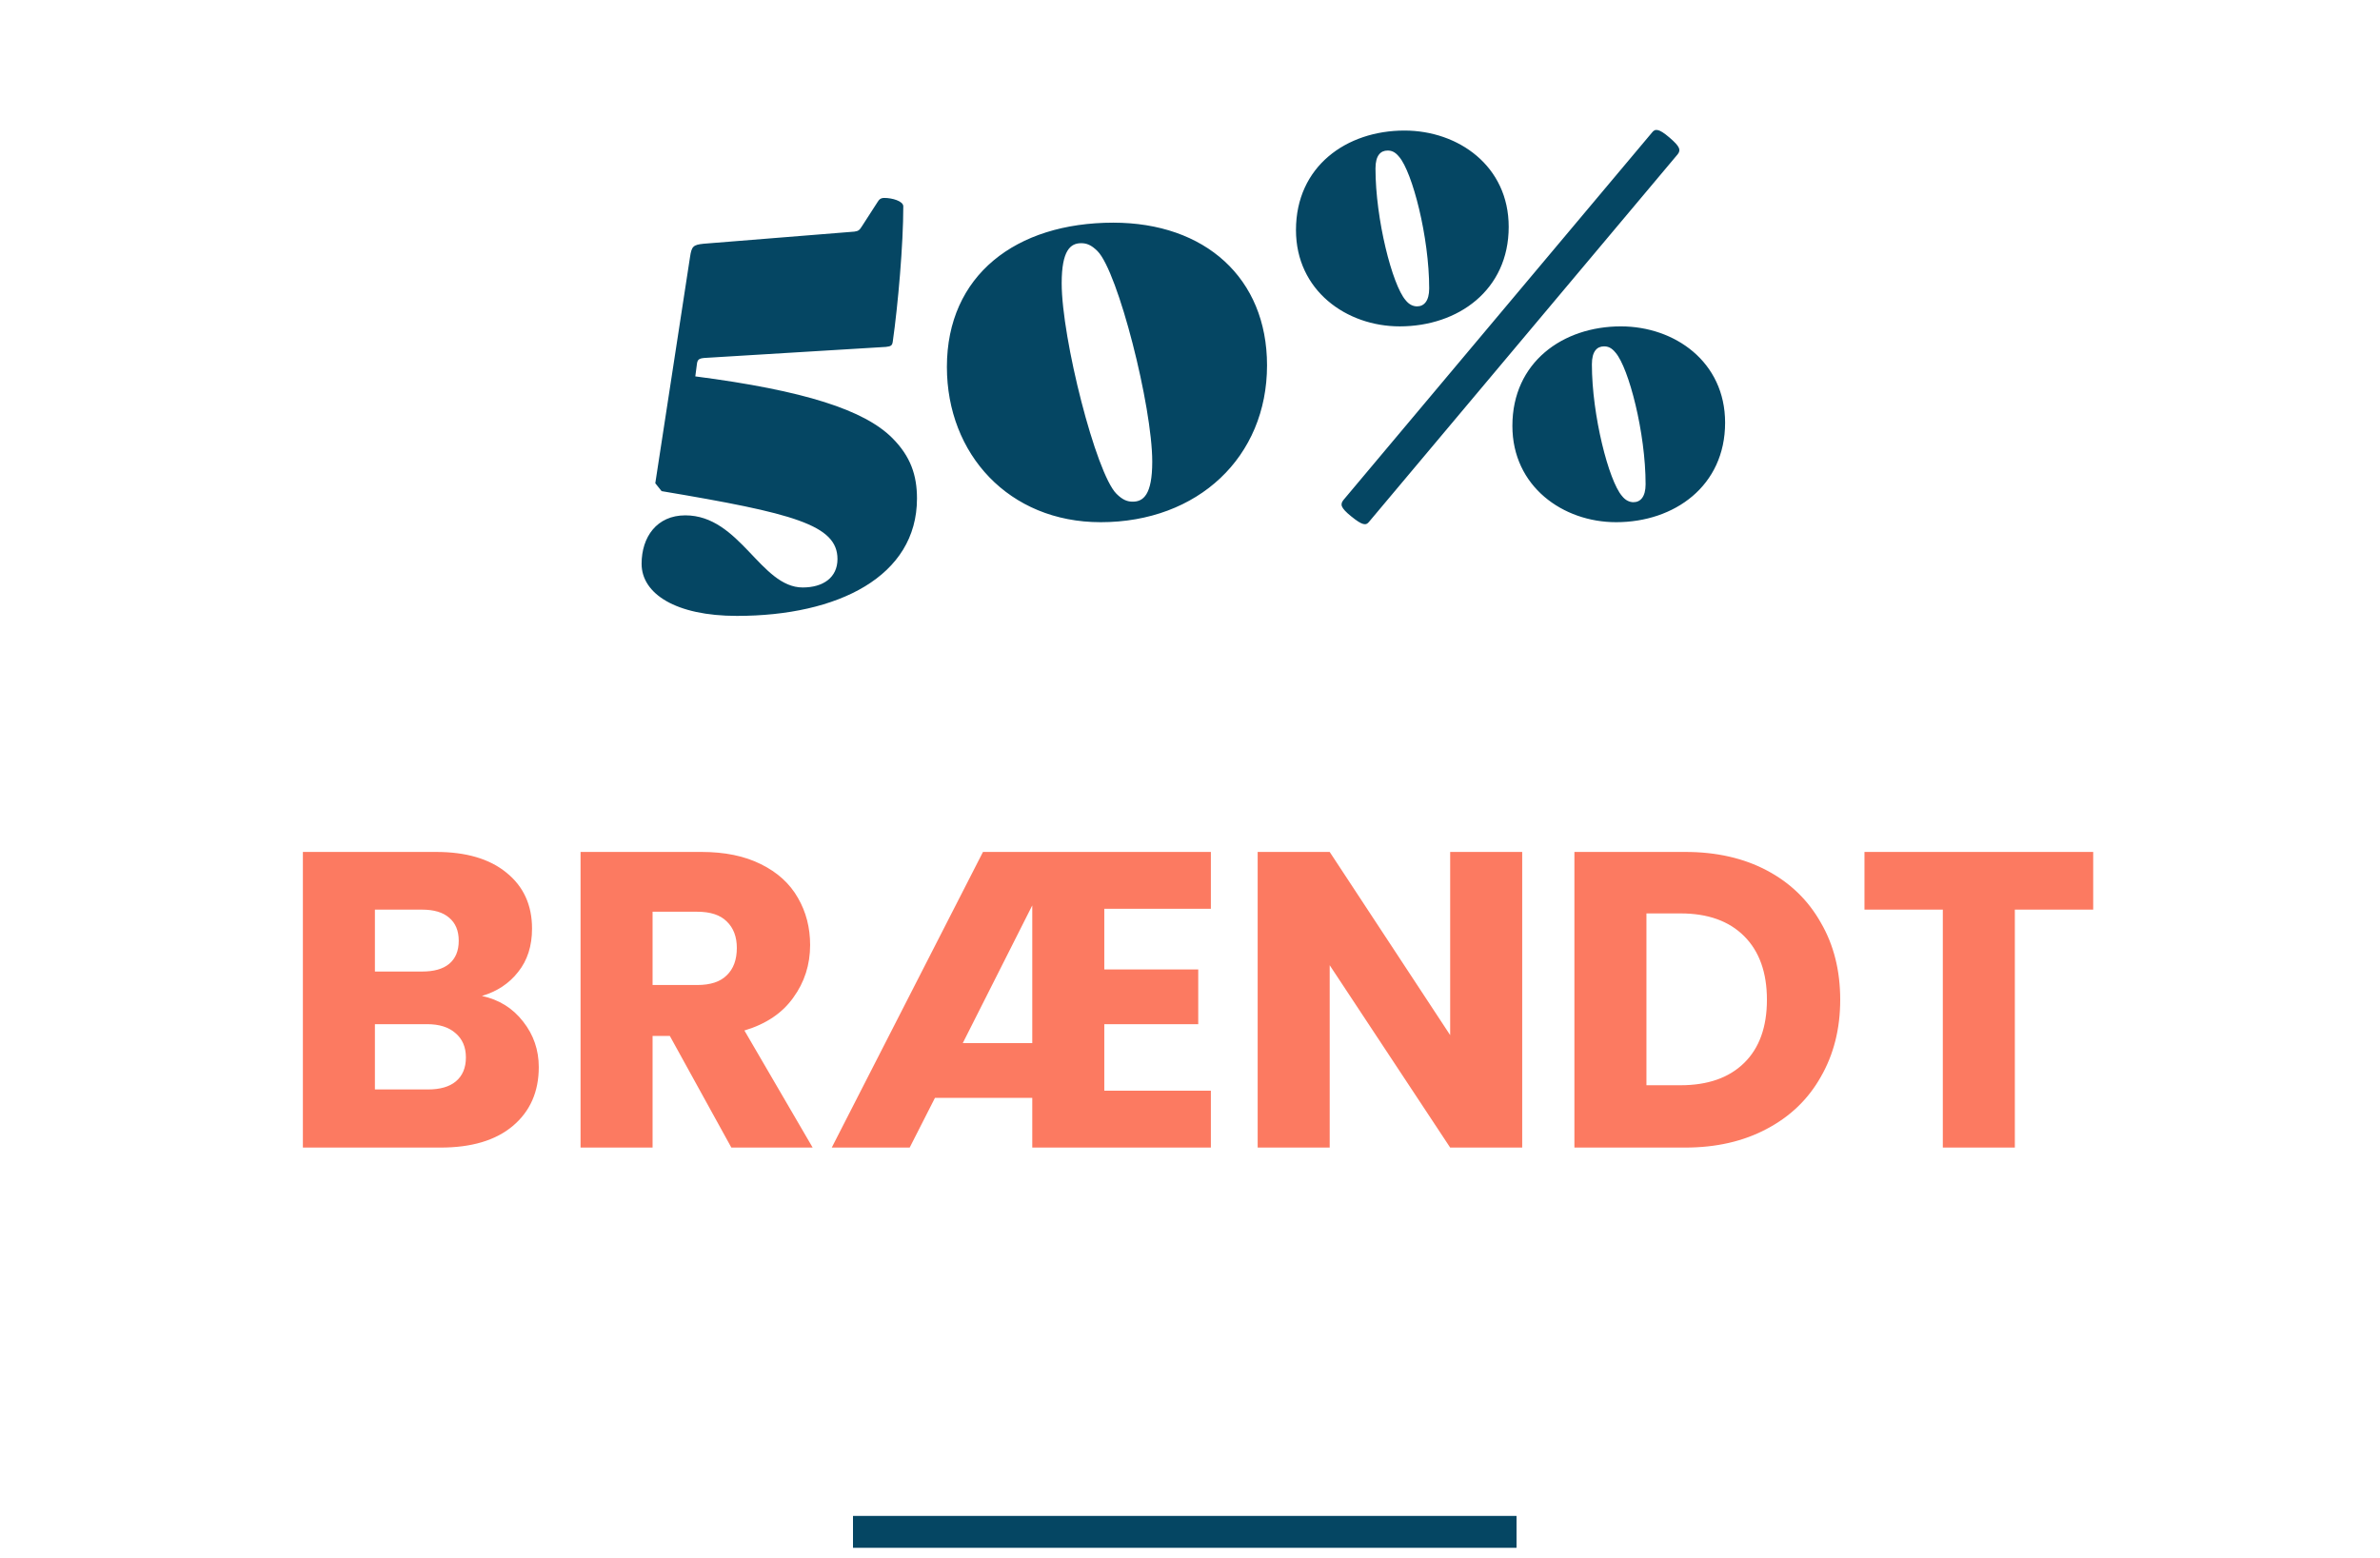
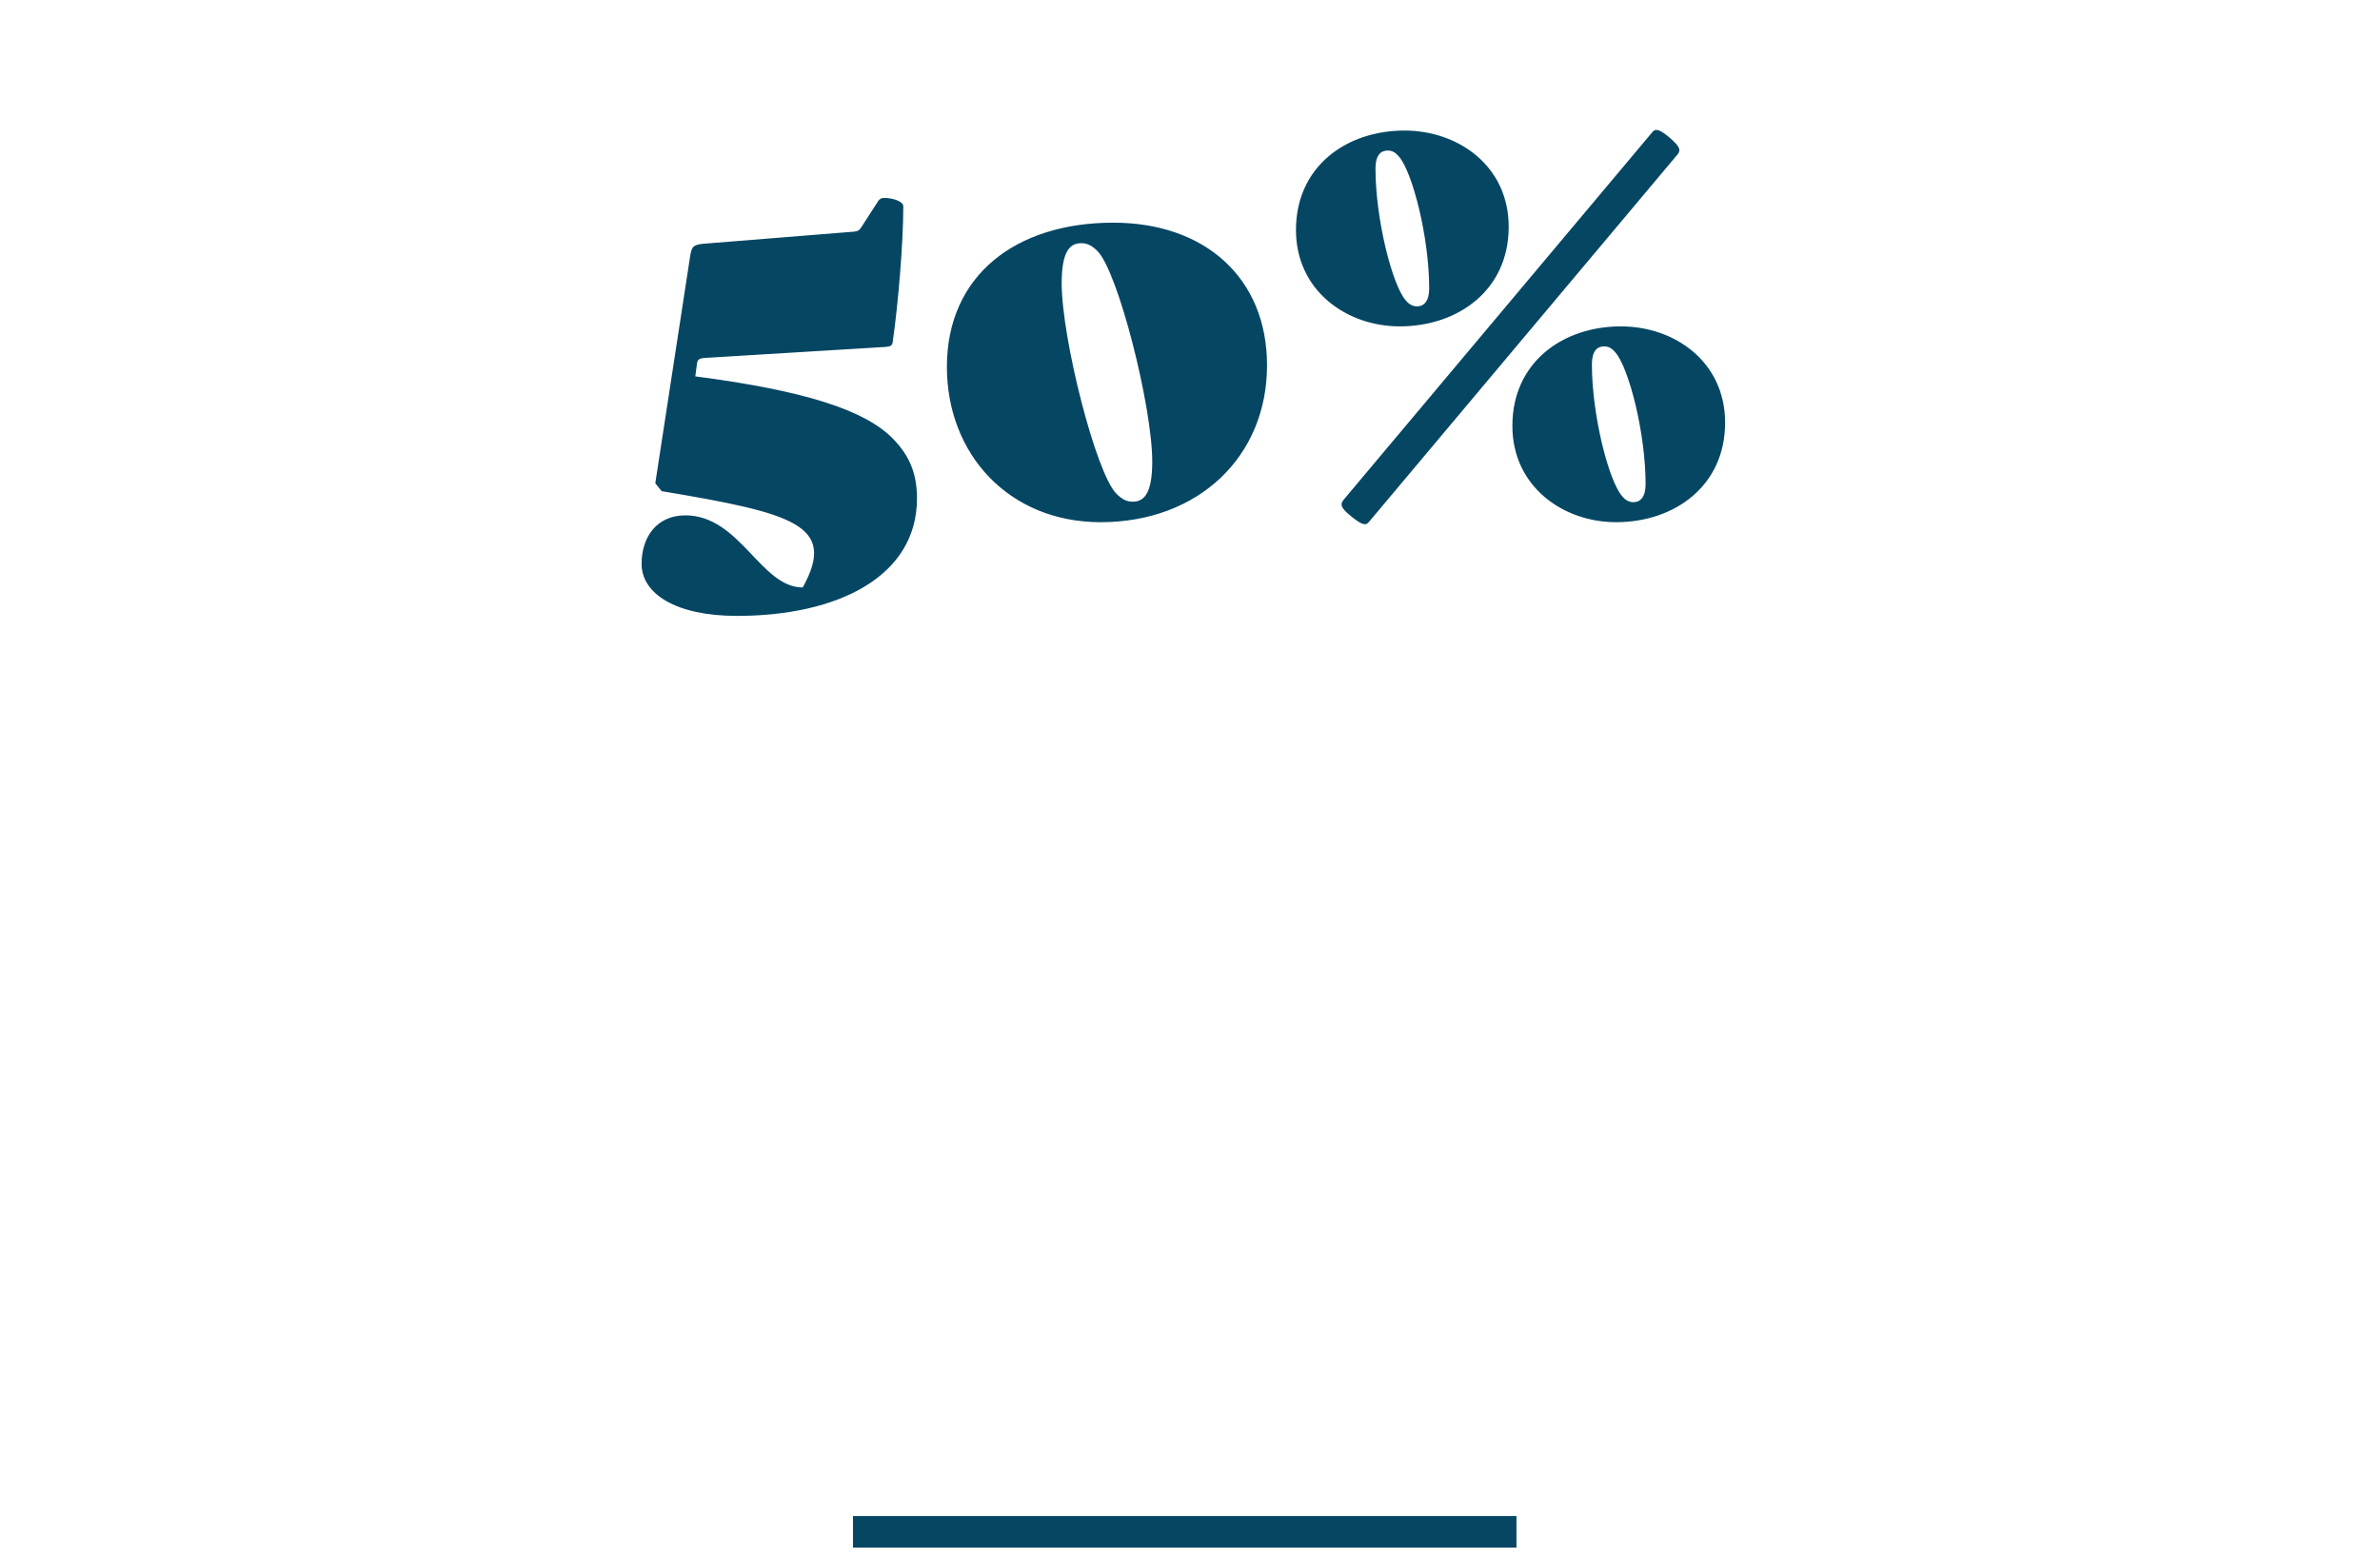
<svg xmlns="http://www.w3.org/2000/svg" width="226" height="148" viewBox="0 0 226 148" fill="none">
-   <path d="M65.525 24.4C65.675 23.4 65.825 23.25 66.825 23.15L81.125 22C81.525 21.95 81.625 21.85 81.875 21.45L83.325 19.2C83.475 18.95 83.625 18.8 83.975 18.8C84.725 18.8 85.775 19.1 85.775 19.6C85.775 23.2 85.275 28.95 84.775 32.45C84.725 32.8 84.625 32.9 84.125 32.95L66.875 34C66.375 34.05 66.225 34.15 66.175 34.6L66.025 35.75C76.425 37.1 82.075 38.95 84.725 41.6C86.475 43.35 87.075 45.15 87.075 47.35C87.075 54.75 79.575 58.5 69.975 58.5C64.175 58.5 60.925 56.4 60.925 53.55C60.925 51 62.375 48.95 65.075 48.95C70.275 48.95 72.225 55.8 76.225 55.8C78.175 55.8 79.525 54.85 79.525 53.1C79.525 49.85 75.325 48.75 62.825 46.65L62.225 45.9L65.525 24.4ZM89.915 34.85C89.915 26.15 96.465 21.15 105.715 21.15C114.415 21.15 120.315 26.4 120.315 34.7C120.315 43.4 113.765 49.6 104.515 49.6C95.815 49.6 89.915 43.15 89.915 34.85ZM100.815 26.9C100.815 32.15 104.065 44.95 106.015 46.9C106.615 47.5 107.065 47.65 107.565 47.65C108.565 47.65 109.415 47 109.415 43.85C109.415 38.6 106.165 25.8 104.215 23.85C103.615 23.25 103.165 23.1 102.665 23.1C101.665 23.1 100.815 23.75 100.815 26.9ZM127.563 47.5L156.863 12.6C157.163 12.2 157.513 12.2 158.513 13.05C159.563 13.95 159.613 14.25 159.313 14.65L130.013 49.55C129.713 49.95 129.363 49.9 128.313 49.05C127.263 48.2 127.263 47.9 127.563 47.5ZM123.063 21.85C123.063 15.8 127.863 12.4 133.363 12.4C138.463 12.4 143.263 15.75 143.263 21.55C143.263 27.55 138.463 31 132.913 31C127.863 31 123.063 27.6 123.063 21.85ZM130.613 16C130.613 20.85 132.213 27.05 133.463 28.5C133.813 28.95 134.213 29.1 134.563 29.1C135.213 29.1 135.713 28.6 135.713 27.4C135.713 22.5 134.113 16.35 132.863 14.9C132.463 14.4 132.113 14.3 131.763 14.3C131.113 14.3 130.613 14.75 130.613 16ZM143.613 40.45C143.613 34.4 148.413 31 153.913 31C159.013 31 163.813 34.35 163.813 40.15C163.813 46.15 159.013 49.6 153.463 49.6C148.413 49.6 143.613 46.2 143.613 40.45ZM151.163 34.6C151.163 39.45 152.763 45.65 154.013 47.1C154.363 47.55 154.763 47.7 155.113 47.7C155.763 47.7 156.263 47.2 156.263 46C156.263 41.1 154.663 34.95 153.413 33.5C153.013 33 152.663 32.9 152.313 32.9C151.663 32.9 151.163 33.35 151.163 34.6Z" fill="#054663" />
-   <path d="M45.761 94.6C47.388 94.947 48.695 95.76 49.681 97.04C50.668 98.293 51.161 99.733 51.161 101.36C51.161 103.707 50.335 105.573 48.681 106.96C47.055 108.32 44.775 109 41.841 109H28.761V80.92H41.401C44.255 80.92 46.481 81.573 48.081 82.88C49.708 84.187 50.521 85.96 50.521 88.2C50.521 89.853 50.081 91.227 49.201 92.32C48.348 93.413 47.201 94.173 45.761 94.6ZM35.601 92.28H40.081C41.201 92.28 42.055 92.04 42.641 91.56C43.255 91.053 43.561 90.32 43.561 89.36C43.561 88.4 43.255 87.667 42.641 87.16C42.055 86.653 41.201 86.4 40.081 86.4H35.601V92.28ZM40.641 103.48C41.788 103.48 42.668 103.227 43.281 102.72C43.921 102.187 44.241 101.427 44.241 100.44C44.241 99.453 43.908 98.68 43.241 98.12C42.601 97.56 41.708 97.28 40.561 97.28H35.601V103.48H40.641ZM69.448 109L63.608 98.4H61.968V109H55.128V80.92H66.608C68.822 80.92 70.702 81.307 72.248 82.08C73.822 82.853 74.995 83.92 75.768 85.28C76.542 86.613 76.928 88.107 76.928 89.76C76.928 91.627 76.395 93.293 75.328 94.76C74.288 96.227 72.742 97.267 70.688 97.88L77.168 109H69.448ZM61.968 93.56H66.208C67.462 93.56 68.395 93.253 69.008 92.64C69.648 92.027 69.968 91.16 69.968 90.04C69.968 88.973 69.648 88.133 69.008 87.52C68.395 86.907 67.462 86.6 66.208 86.6H61.968V93.56ZM104.862 86.32V92.08H113.782V97.28H104.862V103.6H114.982V109H98.022V104.28H88.782L86.382 109H78.982L93.342 80.92H114.982V86.32H104.862ZM98.022 99.08V86L91.422 99.08H98.022ZM144.545 109H137.705L126.265 91.68V109H119.425V80.92H126.265L137.705 98.32V80.92H144.545V109ZM160.023 80.92C162.983 80.92 165.57 81.507 167.783 82.68C169.997 83.853 171.703 85.507 172.903 87.64C174.13 89.747 174.743 92.187 174.743 94.96C174.743 97.707 174.13 100.147 172.903 102.28C171.703 104.413 169.983 106.067 167.743 107.24C165.53 108.413 162.957 109 160.023 109H149.503V80.92H160.023ZM159.583 103.08C162.17 103.08 164.183 102.373 165.623 100.96C167.063 99.547 167.783 97.547 167.783 94.96C167.783 92.373 167.063 90.36 165.623 88.92C164.183 87.48 162.17 86.76 159.583 86.76H156.343V103.08H159.583ZM198.766 80.92V86.4H191.326V109H184.486V86.4H177.046V80.92H198.766Z" fill="#FC7A61" />
-   <rect x="81" y="144" width="63" height="3" fill="#054663" />
-   <rect x="81" y="144" width="63" height="3" fill="#054663" />
+   <path d="M65.525 24.4C65.675 23.4 65.825 23.25 66.825 23.15L81.125 22C81.525 21.95 81.625 21.85 81.875 21.45L83.325 19.2C83.475 18.95 83.625 18.8 83.975 18.8C84.725 18.8 85.775 19.1 85.775 19.6C85.775 23.2 85.275 28.95 84.775 32.45C84.725 32.8 84.625 32.9 84.125 32.95L66.875 34C66.375 34.05 66.225 34.15 66.175 34.6L66.025 35.75C76.425 37.1 82.075 38.95 84.725 41.6C86.475 43.35 87.075 45.15 87.075 47.35C87.075 54.75 79.575 58.5 69.975 58.5C64.175 58.5 60.925 56.4 60.925 53.55C60.925 51 62.375 48.95 65.075 48.95C70.275 48.95 72.225 55.8 76.225 55.8C79.525 49.85 75.325 48.75 62.825 46.65L62.225 45.9L65.525 24.4ZM89.915 34.85C89.915 26.15 96.465 21.15 105.715 21.15C114.415 21.15 120.315 26.4 120.315 34.7C120.315 43.4 113.765 49.6 104.515 49.6C95.815 49.6 89.915 43.15 89.915 34.85ZM100.815 26.9C100.815 32.15 104.065 44.95 106.015 46.9C106.615 47.5 107.065 47.65 107.565 47.65C108.565 47.65 109.415 47 109.415 43.85C109.415 38.6 106.165 25.8 104.215 23.85C103.615 23.25 103.165 23.1 102.665 23.1C101.665 23.1 100.815 23.75 100.815 26.9ZM127.563 47.5L156.863 12.6C157.163 12.2 157.513 12.2 158.513 13.05C159.563 13.95 159.613 14.25 159.313 14.65L130.013 49.55C129.713 49.95 129.363 49.9 128.313 49.05C127.263 48.2 127.263 47.9 127.563 47.5ZM123.063 21.85C123.063 15.8 127.863 12.4 133.363 12.4C138.463 12.4 143.263 15.75 143.263 21.55C143.263 27.55 138.463 31 132.913 31C127.863 31 123.063 27.6 123.063 21.85ZM130.613 16C130.613 20.85 132.213 27.05 133.463 28.5C133.813 28.95 134.213 29.1 134.563 29.1C135.213 29.1 135.713 28.6 135.713 27.4C135.713 22.5 134.113 16.35 132.863 14.9C132.463 14.4 132.113 14.3 131.763 14.3C131.113 14.3 130.613 14.75 130.613 16ZM143.613 40.45C143.613 34.4 148.413 31 153.913 31C159.013 31 163.813 34.35 163.813 40.15C163.813 46.15 159.013 49.6 153.463 49.6C148.413 49.6 143.613 46.2 143.613 40.45ZM151.163 34.6C151.163 39.45 152.763 45.65 154.013 47.1C154.363 47.55 154.763 47.7 155.113 47.7C155.763 47.7 156.263 47.2 156.263 46C156.263 41.1 154.663 34.95 153.413 33.5C153.013 33 152.663 32.9 152.313 32.9C151.663 32.9 151.163 33.35 151.163 34.6Z" fill="#054663" />
  <rect x="81" y="144" width="63" height="3" fill="#054663" />
</svg>